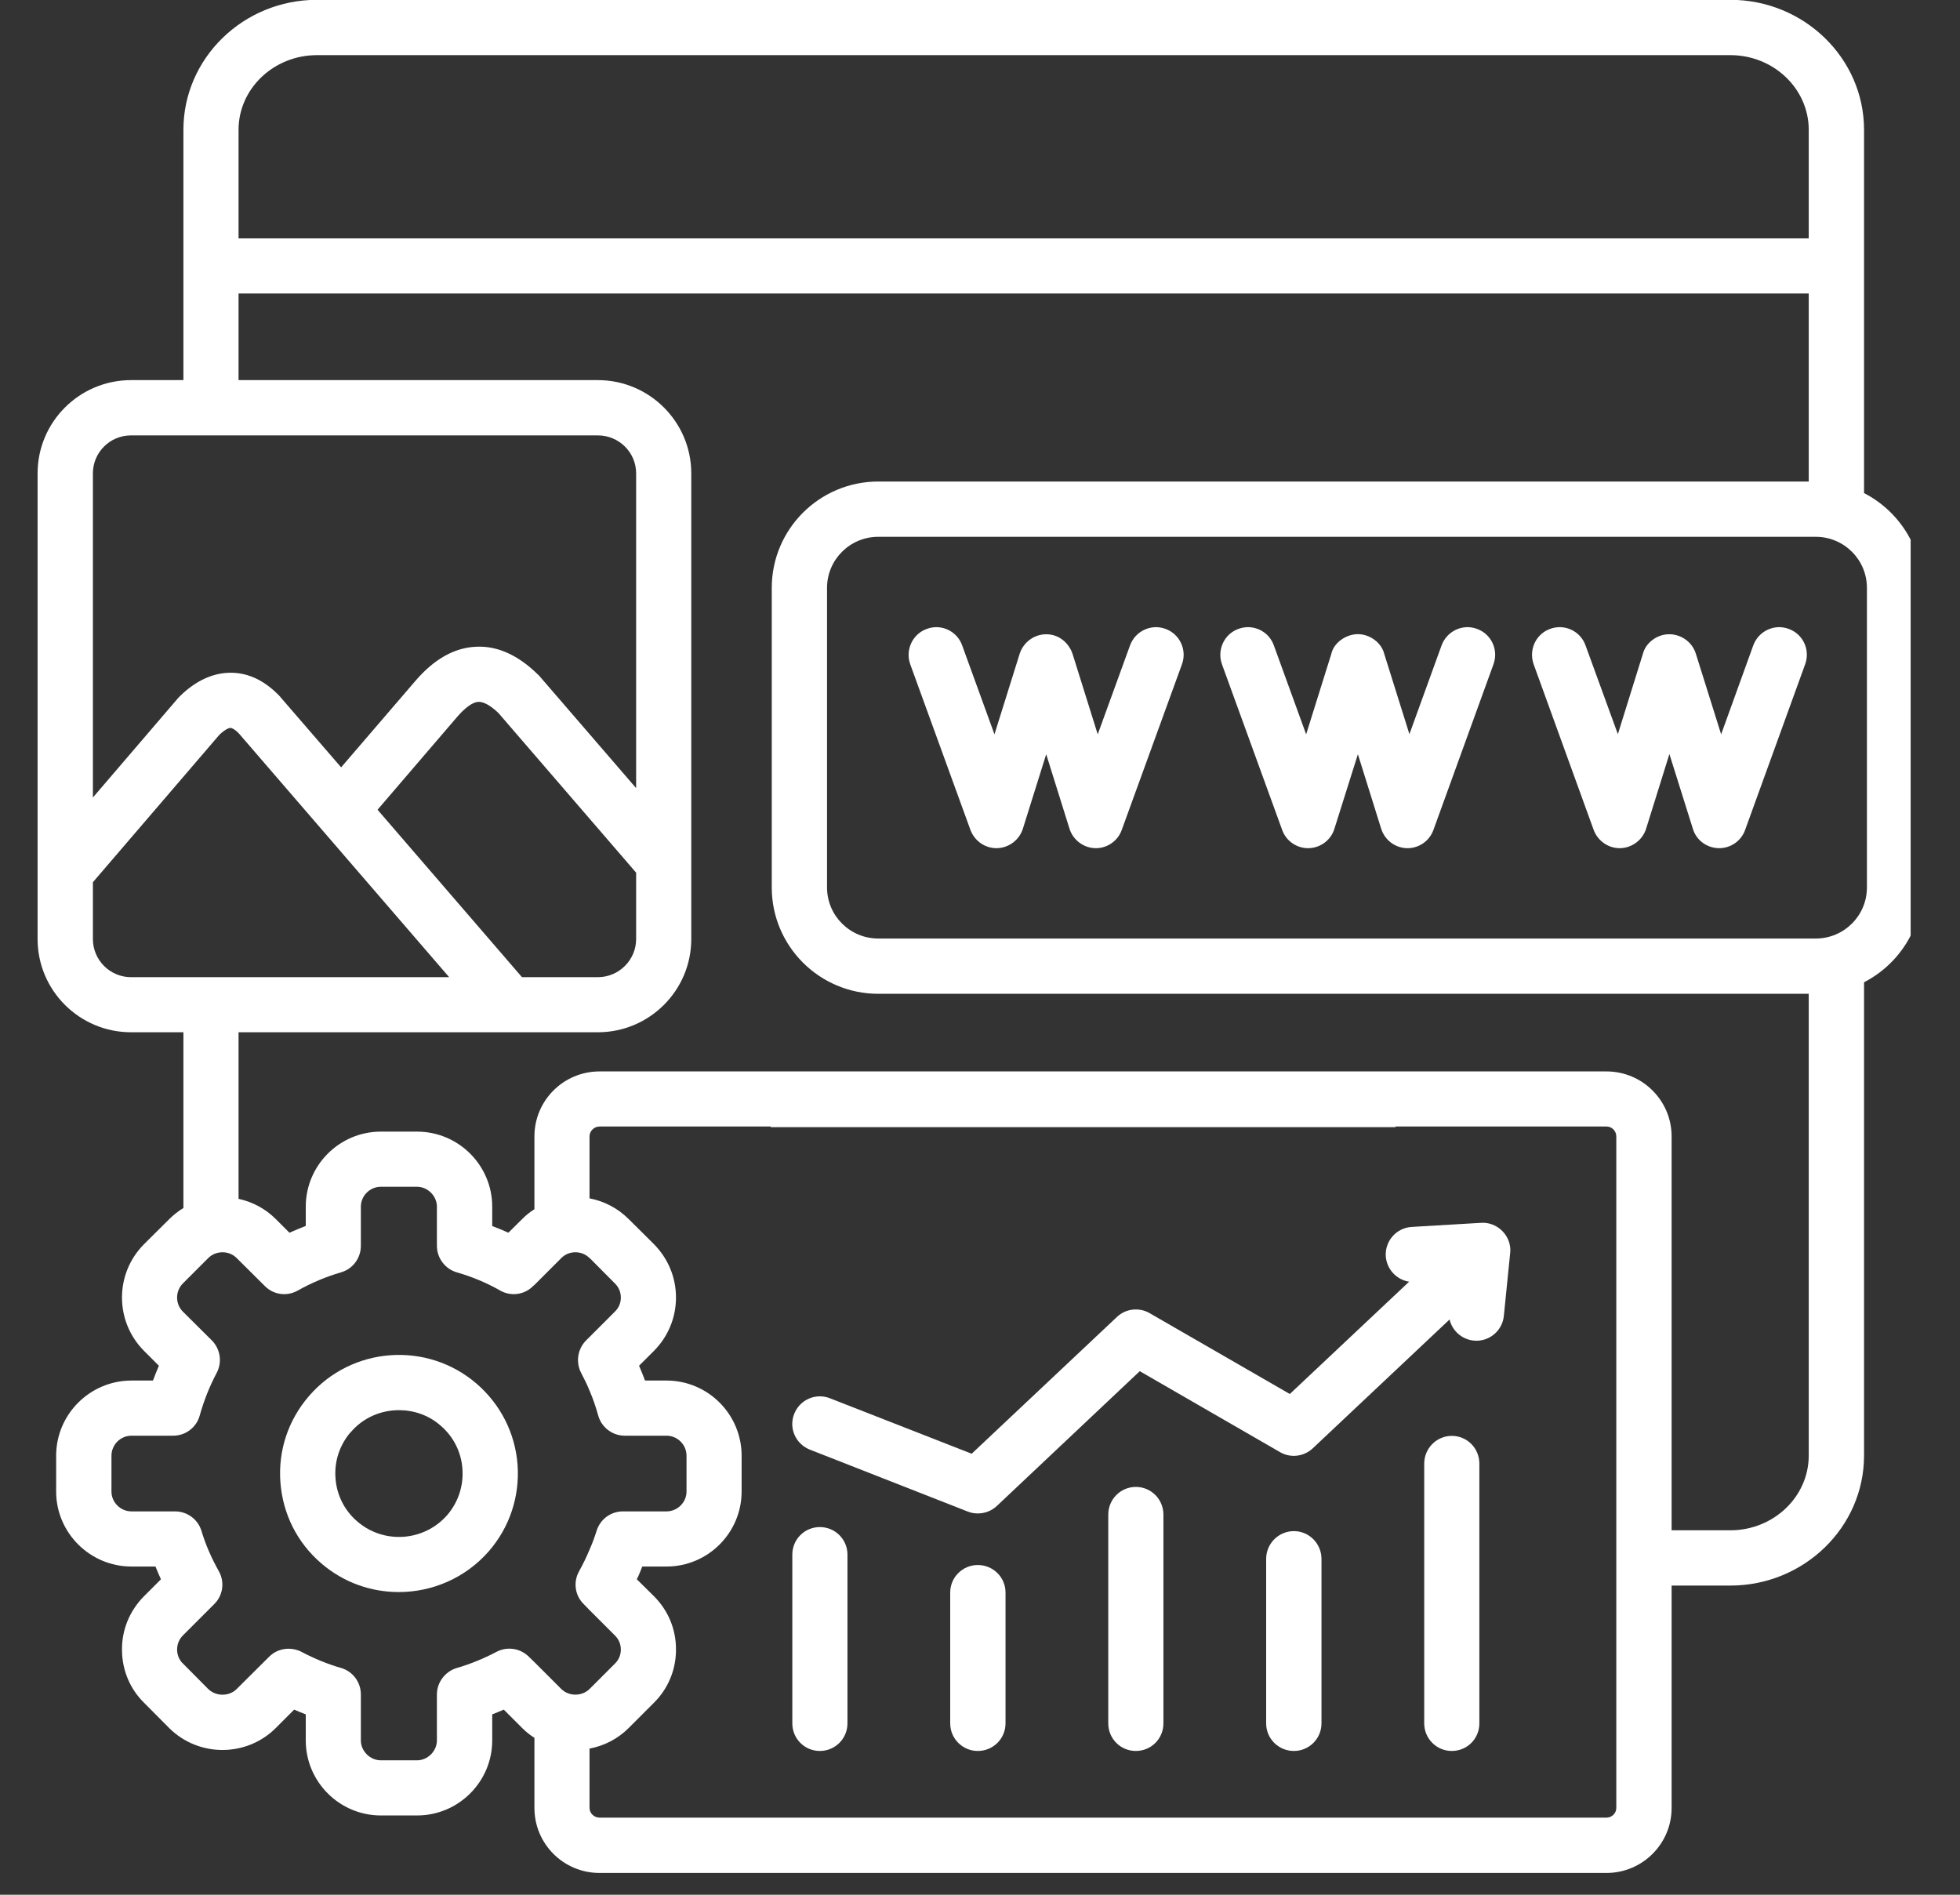
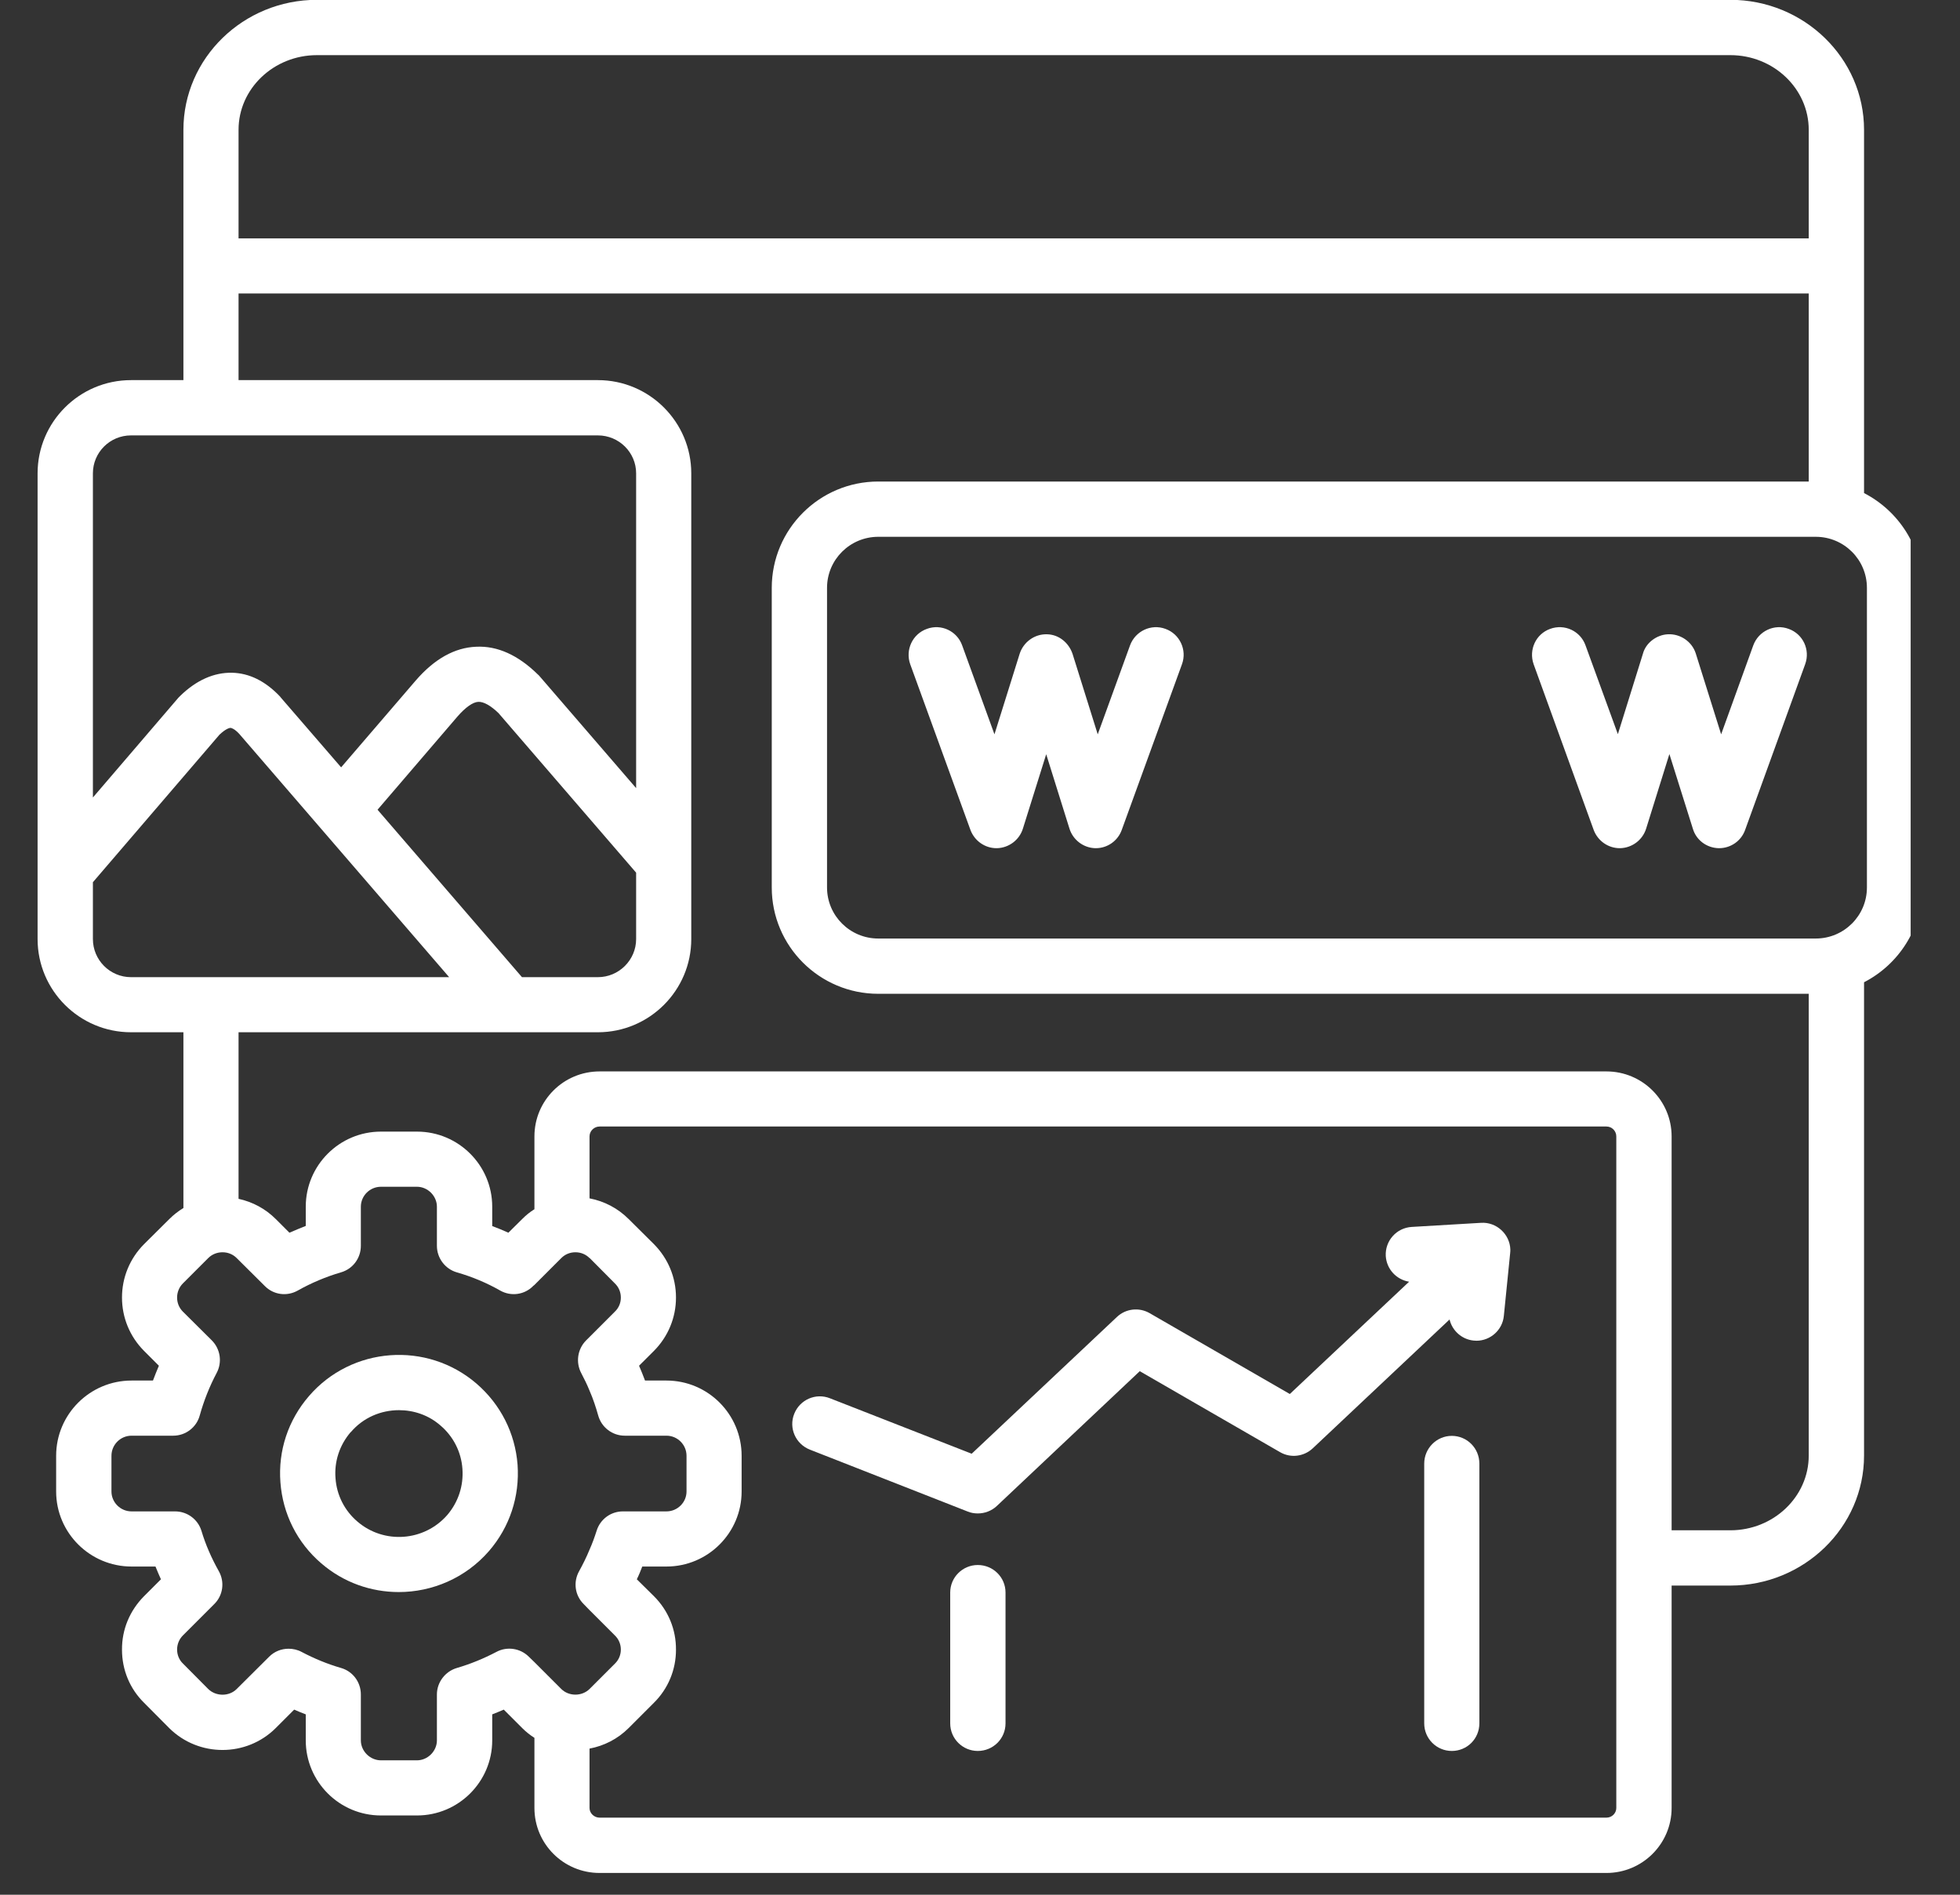
<svg xmlns="http://www.w3.org/2000/svg" width="60" zoomAndPan="magnify" viewBox="0 0 45 43.5" height="58" preserveAspectRatio="xMidYMid meet" version="1.0">
  <rect x="0" y="0" width="45" height="43.5" fill="#333333" stroke="none" />
  <defs>
    <clipPath id="9f21ad0241">
      <path d="M 0.863 0 L 43.867 0 L 43.867 43 L 0.863 43 Z M 0.863 0 " clip-rule="nonzero" />
    </clipPath>
  </defs>
  <path fill="#ffffff" d="M 26.758 14.438 C 26.43 14.316 26.066 14.488 25.945 14.816 L 25.203 16.859 L 24.625 15.012 C 24.539 14.758 24.312 14.566 24.035 14.562 C 23.75 14.555 23.496 14.742 23.41 15.012 L 22.832 16.859 L 22.09 14.816 C 21.973 14.488 21.609 14.316 21.281 14.438 C 20.949 14.555 20.781 14.922 20.898 15.25 L 22.281 19.055 C 22.375 19.305 22.613 19.473 22.879 19.473 C 22.883 19.473 22.887 19.473 22.891 19.473 C 23.164 19.465 23.402 19.285 23.484 19.027 L 24.02 17.316 L 24.555 19.027 C 24.637 19.285 24.875 19.465 25.145 19.473 C 25.148 19.473 25.156 19.473 25.16 19.473 C 25.426 19.473 25.664 19.305 25.754 19.055 L 27.137 15.25 C 27.258 14.922 27.086 14.555 26.758 14.438 Z M 26.758 14.438 " fill-opacity="1" fill-rule="nonzero" />
-   <path fill="#ffffff" d="M 33.91 14.438 C 33.582 14.316 33.219 14.488 33.098 14.816 L 32.359 16.855 L 31.781 15.012 C 31.715 14.746 31.441 14.559 31.176 14.559 C 30.914 14.559 30.625 14.746 30.566 15.012 L 29.988 16.859 L 29.246 14.816 C 29.129 14.488 28.766 14.316 28.434 14.438 C 28.105 14.555 27.938 14.922 28.055 15.25 L 29.438 19.055 C 29.527 19.305 29.766 19.473 30.035 19.473 C 30.039 19.473 30.043 19.473 30.047 19.473 C 30.32 19.465 30.559 19.285 30.637 19.027 L 31.176 17.316 L 31.711 19.027 C 31.793 19.285 32.027 19.465 32.301 19.473 C 32.305 19.473 32.309 19.473 32.316 19.473 C 32.582 19.473 32.82 19.305 32.91 19.055 L 34.289 15.25 C 34.41 14.918 34.238 14.555 33.91 14.438 Z M 33.91 14.438 " fill-opacity="1" fill-rule="nonzero" />
  <path fill="#ffffff" d="M 41.066 14.438 C 40.738 14.316 40.375 14.488 40.254 14.816 L 39.516 16.859 L 38.934 15.004 C 38.848 14.73 38.578 14.547 38.293 14.562 C 38.035 14.574 37.785 14.758 37.719 15.012 L 37.145 16.855 L 36.402 14.816 C 36.285 14.488 35.922 14.316 35.59 14.438 C 35.262 14.555 35.094 14.918 35.211 15.25 L 36.59 19.055 C 36.684 19.305 36.922 19.473 37.188 19.473 C 37.191 19.473 37.195 19.473 37.199 19.473 C 37.473 19.465 37.711 19.285 37.793 19.027 L 38.328 17.312 L 38.867 19.027 C 38.945 19.289 39.184 19.465 39.457 19.473 C 39.461 19.473 39.465 19.473 39.469 19.473 C 39.738 19.473 39.977 19.305 40.066 19.055 L 41.445 15.25 C 41.566 14.918 41.395 14.555 41.066 14.438 Z M 41.066 14.438 " fill-opacity="1" fill-rule="nonzero" />
-   <path fill="#ffffff" d="M 18.824 40.199 C 18.473 40.199 18.191 39.918 18.191 39.566 L 18.191 35.691 C 18.191 35.34 18.473 35.059 18.824 35.059 C 19.172 35.059 19.457 35.34 19.457 35.691 L 19.457 39.566 C 19.457 39.918 19.172 40.199 18.824 40.199 Z M 18.824 40.199 " fill-opacity="1" fill-rule="nonzero" />
  <path fill="#ffffff" d="M 22.449 40.199 C 22.102 40.199 21.816 39.918 21.816 39.566 L 21.816 36.562 C 21.816 36.211 22.102 35.93 22.449 35.93 C 22.801 35.93 23.086 36.211 23.086 36.562 L 23.086 39.566 C 23.086 39.918 22.801 40.199 22.449 40.199 Z M 22.449 40.199 " fill-opacity="1" fill-rule="nonzero" />
-   <path fill="#ffffff" d="M 26.078 40.199 C 25.727 40.199 25.445 39.918 25.445 39.566 L 25.445 34.773 C 25.445 34.422 25.727 34.137 26.078 34.137 C 26.43 34.137 26.711 34.422 26.711 34.773 L 26.711 39.566 C 26.711 39.918 26.43 40.199 26.078 40.199 Z M 26.078 40.199 " fill-opacity="1" fill-rule="nonzero" />
-   <path fill="#ffffff" d="M 29.707 40.199 C 29.355 40.199 29.07 39.918 29.07 39.566 L 29.07 35.789 C 29.07 35.438 29.355 35.152 29.707 35.152 C 30.055 35.152 30.34 35.438 30.34 35.789 L 30.34 39.566 C 30.34 39.918 30.055 40.199 29.707 40.199 Z M 29.707 40.199 " fill-opacity="1" fill-rule="nonzero" />
  <path fill="#ffffff" d="M 33.332 40.199 C 32.984 40.199 32.699 39.918 32.699 39.566 L 32.699 33.602 C 32.699 33.25 32.984 32.965 33.332 32.965 C 33.684 32.965 33.965 33.25 33.965 33.602 L 33.965 39.566 C 33.965 39.918 33.684 40.199 33.332 40.199 Z M 33.332 40.199 " fill-opacity="1" fill-rule="nonzero" />
-   <path fill="#ffffff" d="M 9.156 36.551 C 8.523 36.551 7.891 36.336 7.375 35.891 C 6.824 35.418 6.492 34.758 6.438 34.031 C 6.383 33.305 6.617 32.602 7.094 32.051 C 8.074 30.914 9.801 30.785 10.941 31.766 C 11.492 32.242 11.828 32.902 11.883 33.629 C 11.934 34.355 11.703 35.059 11.227 35.609 C 10.688 36.23 9.922 36.551 9.156 36.551 Z M 9.16 32.375 C 8.75 32.375 8.34 32.543 8.055 32.879 C 8.055 32.879 8.051 32.879 8.051 32.879 C 7.797 33.176 7.672 33.551 7.703 33.938 C 7.73 34.324 7.91 34.68 8.203 34.93 C 8.812 35.457 9.738 35.391 10.27 34.781 C 10.523 34.484 10.645 34.109 10.617 33.723 C 10.59 33.336 10.41 32.98 10.113 32.727 C 9.84 32.488 9.5 32.375 9.16 32.375 Z M 7.574 32.465 Z M 7.574 32.465 " fill-opacity="1" fill-rule="nonzero" />
+   <path fill="#ffffff" d="M 9.156 36.551 C 8.523 36.551 7.891 36.336 7.375 35.891 C 6.824 35.418 6.492 34.758 6.438 34.031 C 6.383 33.305 6.617 32.602 7.094 32.051 C 8.074 30.914 9.801 30.785 10.941 31.766 C 11.492 32.242 11.828 32.902 11.883 33.629 C 11.934 34.355 11.703 35.059 11.227 35.609 C 10.688 36.23 9.922 36.551 9.156 36.551 Z M 9.16 32.375 C 8.75 32.375 8.34 32.543 8.055 32.879 C 8.055 32.879 8.051 32.879 8.051 32.879 C 7.797 33.176 7.672 33.551 7.703 33.938 C 7.73 34.324 7.91 34.68 8.203 34.93 C 8.812 35.457 9.738 35.391 10.27 34.781 C 10.523 34.484 10.645 34.109 10.617 33.723 C 10.59 33.336 10.41 32.98 10.113 32.727 C 9.84 32.488 9.5 32.375 9.16 32.375 M 7.574 32.465 Z M 7.574 32.465 " fill-opacity="1" fill-rule="nonzero" />
  <path fill="#ffffff" d="M 34.676 28.684 C 34.664 28.332 34.355 28.051 34.004 28.074 L 32.414 28.168 C 32.062 28.188 31.797 28.488 31.816 28.836 C 31.836 29.141 32.062 29.379 32.352 29.426 L 29.613 32.004 L 26.395 30.148 C 26.152 30.008 25.848 30.043 25.645 30.234 L 22.309 33.375 L 19.055 32.102 C 18.73 31.973 18.363 32.133 18.234 32.461 C 18.105 32.785 18.266 33.152 18.594 33.281 L 22.219 34.703 C 22.293 34.734 22.375 34.746 22.449 34.746 C 22.609 34.746 22.766 34.688 22.887 34.574 L 26.168 31.48 L 29.391 33.34 C 29.633 33.48 29.938 33.441 30.141 33.25 L 33.281 30.293 C 33.34 30.547 33.559 30.75 33.832 30.777 C 33.855 30.777 33.875 30.781 33.898 30.781 C 34.219 30.781 34.496 30.535 34.527 30.211 L 34.672 28.77 C 34.676 28.742 34.676 28.711 34.676 28.684 Z M 34.676 28.684 " fill-opacity="1" fill-rule="nonzero" />
  <g clip-path="url(#9f21ad0241)">
    <path fill="#ffffff" d="M 42.797 11.32 L 42.797 2.98 C 42.797 1.336 41.418 -0.004 39.727 -0.004 L 7.277 -0.004 C 5.586 -0.004 4.211 1.336 4.211 2.98 L 4.211 8.727 L 3.008 8.727 C 1.824 8.727 0.863 9.688 0.863 10.867 L 0.863 21.559 C 0.863 22.738 1.824 23.699 3.008 23.699 L 4.211 23.699 L 4.211 27.734 C 4.094 27.805 3.984 27.891 3.887 27.988 L 3.305 28.566 C 2.98 28.895 2.801 29.328 2.801 29.789 C 2.801 30.25 2.98 30.684 3.305 31.012 L 3.648 31.355 C 3.602 31.465 3.555 31.578 3.512 31.695 L 3.02 31.695 C 2.066 31.695 1.289 32.469 1.289 33.422 L 1.289 34.242 C 1.289 35.191 2.066 35.965 3.02 35.965 L 3.57 35.965 C 3.609 36.062 3.652 36.164 3.695 36.258 L 3.305 36.648 C 2.98 36.977 2.797 37.41 2.801 37.875 C 2.801 38.336 2.98 38.77 3.305 39.09 L 3.887 39.676 C 4.562 40.344 5.66 40.344 6.332 39.672 L 6.754 39.25 C 6.84 39.289 6.93 39.324 7.02 39.359 L 7.02 39.957 C 7.02 40.906 7.793 41.68 8.746 41.68 L 9.574 41.68 C 10.527 41.68 11.301 40.906 11.301 39.957 L 11.301 39.359 C 11.391 39.324 11.477 39.289 11.566 39.25 L 11.988 39.672 C 12.078 39.762 12.172 39.836 12.27 39.898 L 12.27 41.508 C 12.27 42.332 12.938 43 13.766 43 L 36.883 43 C 37.707 43 38.379 42.332 38.379 41.508 L 38.379 36.402 L 39.727 36.402 C 41.418 36.402 42.797 35.062 42.797 33.418 L 42.797 22.551 C 43.586 22.145 44.133 21.324 44.133 20.375 L 44.133 13.496 C 44.133 12.547 43.586 11.727 42.797 11.32 Z M 7.277 1.266 L 39.727 1.266 C 40.719 1.266 41.527 2.035 41.527 2.98 L 41.527 5.473 L 5.477 5.473 L 5.477 2.98 C 5.477 2.035 6.285 1.266 7.277 1.266 Z M 2.133 10.867 C 2.133 10.387 2.523 9.996 3.008 9.996 L 13.727 9.996 C 14.211 9.996 14.605 10.387 14.605 10.867 L 14.605 18.094 L 12.387 15.523 C 12.375 15.508 12.363 15.496 12.348 15.484 C 11.895 15.039 11.418 14.824 10.934 14.848 C 10.438 14.867 9.973 15.129 9.547 15.621 L 7.832 17.617 L 6.445 16.012 C 6.441 16.004 6.434 15.996 6.43 15.992 C 6.094 15.637 5.723 15.453 5.324 15.445 C 4.914 15.438 4.512 15.613 4.141 15.973 C 4.125 15.988 4.113 16.004 4.098 16.016 L 2.133 18.309 Z M 14.605 20.035 L 14.605 21.559 C 14.605 22.039 14.211 22.434 13.727 22.434 L 11.984 22.434 L 8.668 18.59 L 10.504 16.449 C 10.688 16.238 10.859 16.117 10.984 16.113 C 11.105 16.109 11.266 16.199 11.445 16.371 Z M 3.008 22.434 C 2.523 22.434 2.133 22.039 2.133 21.559 L 2.133 20.254 L 5.039 16.867 C 5.172 16.742 5.258 16.711 5.293 16.711 C 5.32 16.711 5.395 16.742 5.496 16.852 L 10.312 22.434 Z M 12.887 38.777 L 12.27 38.16 L 12.141 38.035 C 11.945 37.84 11.641 37.793 11.395 37.926 C 11.105 38.078 10.801 38.203 10.492 38.293 C 10.223 38.371 10.031 38.621 10.031 38.902 L 10.031 39.957 C 10.031 40.203 9.82 40.414 9.574 40.414 L 8.746 40.414 C 8.496 40.414 8.285 40.203 8.285 39.957 L 8.285 38.902 C 8.285 38.621 8.102 38.371 7.828 38.293 C 7.516 38.203 7.215 38.078 6.926 37.926 C 6.832 37.875 6.727 37.852 6.625 37.852 C 6.461 37.852 6.301 37.914 6.18 38.035 L 5.434 38.777 C 5.258 38.953 4.957 38.949 4.781 38.777 L 4.199 38.191 C 4.113 38.109 4.066 37.992 4.066 37.871 C 4.066 37.75 4.113 37.633 4.199 37.547 L 4.918 36.828 C 5.121 36.629 5.164 36.32 5.023 36.07 C 4.855 35.77 4.719 35.461 4.625 35.145 C 4.543 34.879 4.297 34.699 4.02 34.699 L 3.02 34.699 C 2.766 34.699 2.559 34.492 2.559 34.242 L 2.559 33.422 C 2.559 33.168 2.766 32.961 3.02 32.961 L 3.977 32.961 C 4.262 32.961 4.512 32.77 4.586 32.496 C 4.68 32.16 4.809 31.832 4.973 31.523 C 5.105 31.277 5.062 30.973 4.863 30.773 L 4.199 30.113 C 4.113 30.027 4.066 29.914 4.066 29.789 C 4.066 29.668 4.113 29.551 4.199 29.465 L 4.781 28.883 C 4.867 28.797 4.984 28.75 5.109 28.75 C 5.234 28.75 5.348 28.797 5.434 28.883 L 6.078 29.523 C 6.277 29.727 6.586 29.77 6.836 29.629 C 7.148 29.453 7.484 29.312 7.828 29.211 C 8.102 29.133 8.285 28.883 8.285 28.602 L 8.285 27.703 C 8.285 27.453 8.492 27.246 8.746 27.246 L 9.574 27.246 C 9.82 27.246 10.031 27.457 10.031 27.703 L 10.031 28.602 C 10.031 28.883 10.219 29.133 10.488 29.211 C 10.84 29.312 11.176 29.453 11.484 29.629 C 11.734 29.77 12.043 29.727 12.242 29.523 L 12.27 29.5 L 12.887 28.883 C 12.973 28.797 13.086 28.75 13.211 28.75 C 13.336 28.75 13.449 28.797 13.535 28.883 C 13.539 28.883 13.539 28.883 13.539 28.883 L 14.117 29.465 C 14.207 29.551 14.254 29.668 14.254 29.789 C 14.254 29.914 14.207 30.027 14.117 30.113 L 13.457 30.773 C 13.258 30.973 13.215 31.277 13.344 31.523 C 13.414 31.656 13.48 31.789 13.535 31.926 C 13.617 32.113 13.68 32.305 13.734 32.496 C 13.809 32.77 14.059 32.961 14.344 32.961 L 15.301 32.961 C 15.555 32.961 15.762 33.168 15.762 33.422 L 15.762 34.242 C 15.762 34.492 15.555 34.699 15.301 34.699 L 14.301 34.699 C 14.023 34.699 13.781 34.879 13.699 35.141 C 13.652 35.289 13.598 35.438 13.535 35.578 C 13.465 35.75 13.383 35.914 13.297 36.07 C 13.156 36.32 13.199 36.629 13.402 36.828 L 13.535 36.965 L 14.117 37.547 C 14.207 37.633 14.254 37.75 14.254 37.871 C 14.254 37.992 14.207 38.109 14.117 38.195 L 13.539 38.773 C 13.539 38.773 13.539 38.777 13.535 38.777 C 13.359 38.949 13.062 38.949 12.887 38.777 Z M 37.109 35.762 C 37.109 35.766 37.109 35.766 37.109 35.77 C 37.109 35.77 37.109 35.77 37.109 35.773 L 37.109 41.508 C 37.109 41.629 37.008 41.73 36.883 41.73 L 13.766 41.73 C 13.641 41.73 13.535 41.629 13.535 41.508 L 13.535 40.145 C 13.867 40.082 14.18 39.926 14.434 39.672 L 15.012 39.094 C 15.34 38.77 15.52 38.336 15.52 37.875 C 15.523 37.41 15.344 36.977 15.016 36.648 L 14.621 36.258 C 14.668 36.164 14.707 36.066 14.746 35.965 L 15.301 35.965 C 16.254 35.965 17.027 35.191 17.027 34.242 L 17.027 33.422 C 17.027 32.469 16.254 31.695 15.301 31.695 L 14.809 31.695 C 14.766 31.578 14.719 31.465 14.672 31.355 L 15.016 31.012 C 15.34 30.684 15.52 30.25 15.52 29.789 C 15.52 29.328 15.34 28.895 15.016 28.566 L 14.434 27.988 C 14.184 27.738 13.875 27.578 13.535 27.512 L 13.535 26.09 C 13.535 25.965 13.641 25.863 13.766 25.863 L 36.883 25.863 C 37.008 25.863 37.109 25.965 37.109 26.09 Z M 41.527 33.418 C 41.527 34.363 40.719 35.133 39.727 35.133 L 38.379 35.133 L 38.379 26.09 C 38.379 25.266 37.707 24.598 36.883 24.598 L 13.766 24.598 C 12.938 24.598 12.27 25.266 12.27 26.09 L 12.27 27.762 C 12.168 27.824 12.074 27.902 11.988 27.988 L 11.672 28.301 C 11.551 28.246 11.426 28.195 11.301 28.148 L 11.301 27.703 C 11.301 26.754 10.527 25.98 9.574 25.98 L 8.746 25.98 C 7.793 25.98 7.02 26.754 7.02 27.703 L 7.02 28.145 C 6.895 28.195 6.77 28.246 6.645 28.301 L 6.332 27.988 C 6.094 27.75 5.801 27.594 5.477 27.523 L 5.477 23.699 L 13.727 23.699 C 14.91 23.699 15.871 22.738 15.871 21.559 L 15.871 10.867 C 15.871 9.688 14.91 8.727 13.727 8.727 L 5.477 8.727 L 5.477 6.738 L 41.527 6.738 L 41.527 11.055 L 20.164 11.055 C 18.816 11.055 17.719 12.148 17.719 13.496 L 17.719 20.375 C 17.719 21.723 18.816 22.816 20.164 22.816 L 41.527 22.816 Z M 42.863 20.375 C 42.863 21.023 42.336 21.547 41.688 21.547 L 20.164 21.547 C 19.516 21.547 18.988 21.023 18.988 20.375 L 18.988 13.496 C 18.988 12.848 19.516 12.324 20.164 12.324 L 41.688 12.324 C 42.336 12.324 42.863 12.848 42.863 13.496 Z M 42.863 20.375 " fill-opacity="1" fill-rule="nonzero" />
  </g>
-   <path stroke-linecap="butt" transform="matrix(0.741, 0, 0, 0.741, 17.695, 25.136)" fill="none" stroke-linejoin="miter" d="M 0 0.501 L 19.361 0.501 " stroke="#ffffff" stroke-width="1" stroke-opacity="1" stroke-miterlimit="4" />
</svg>